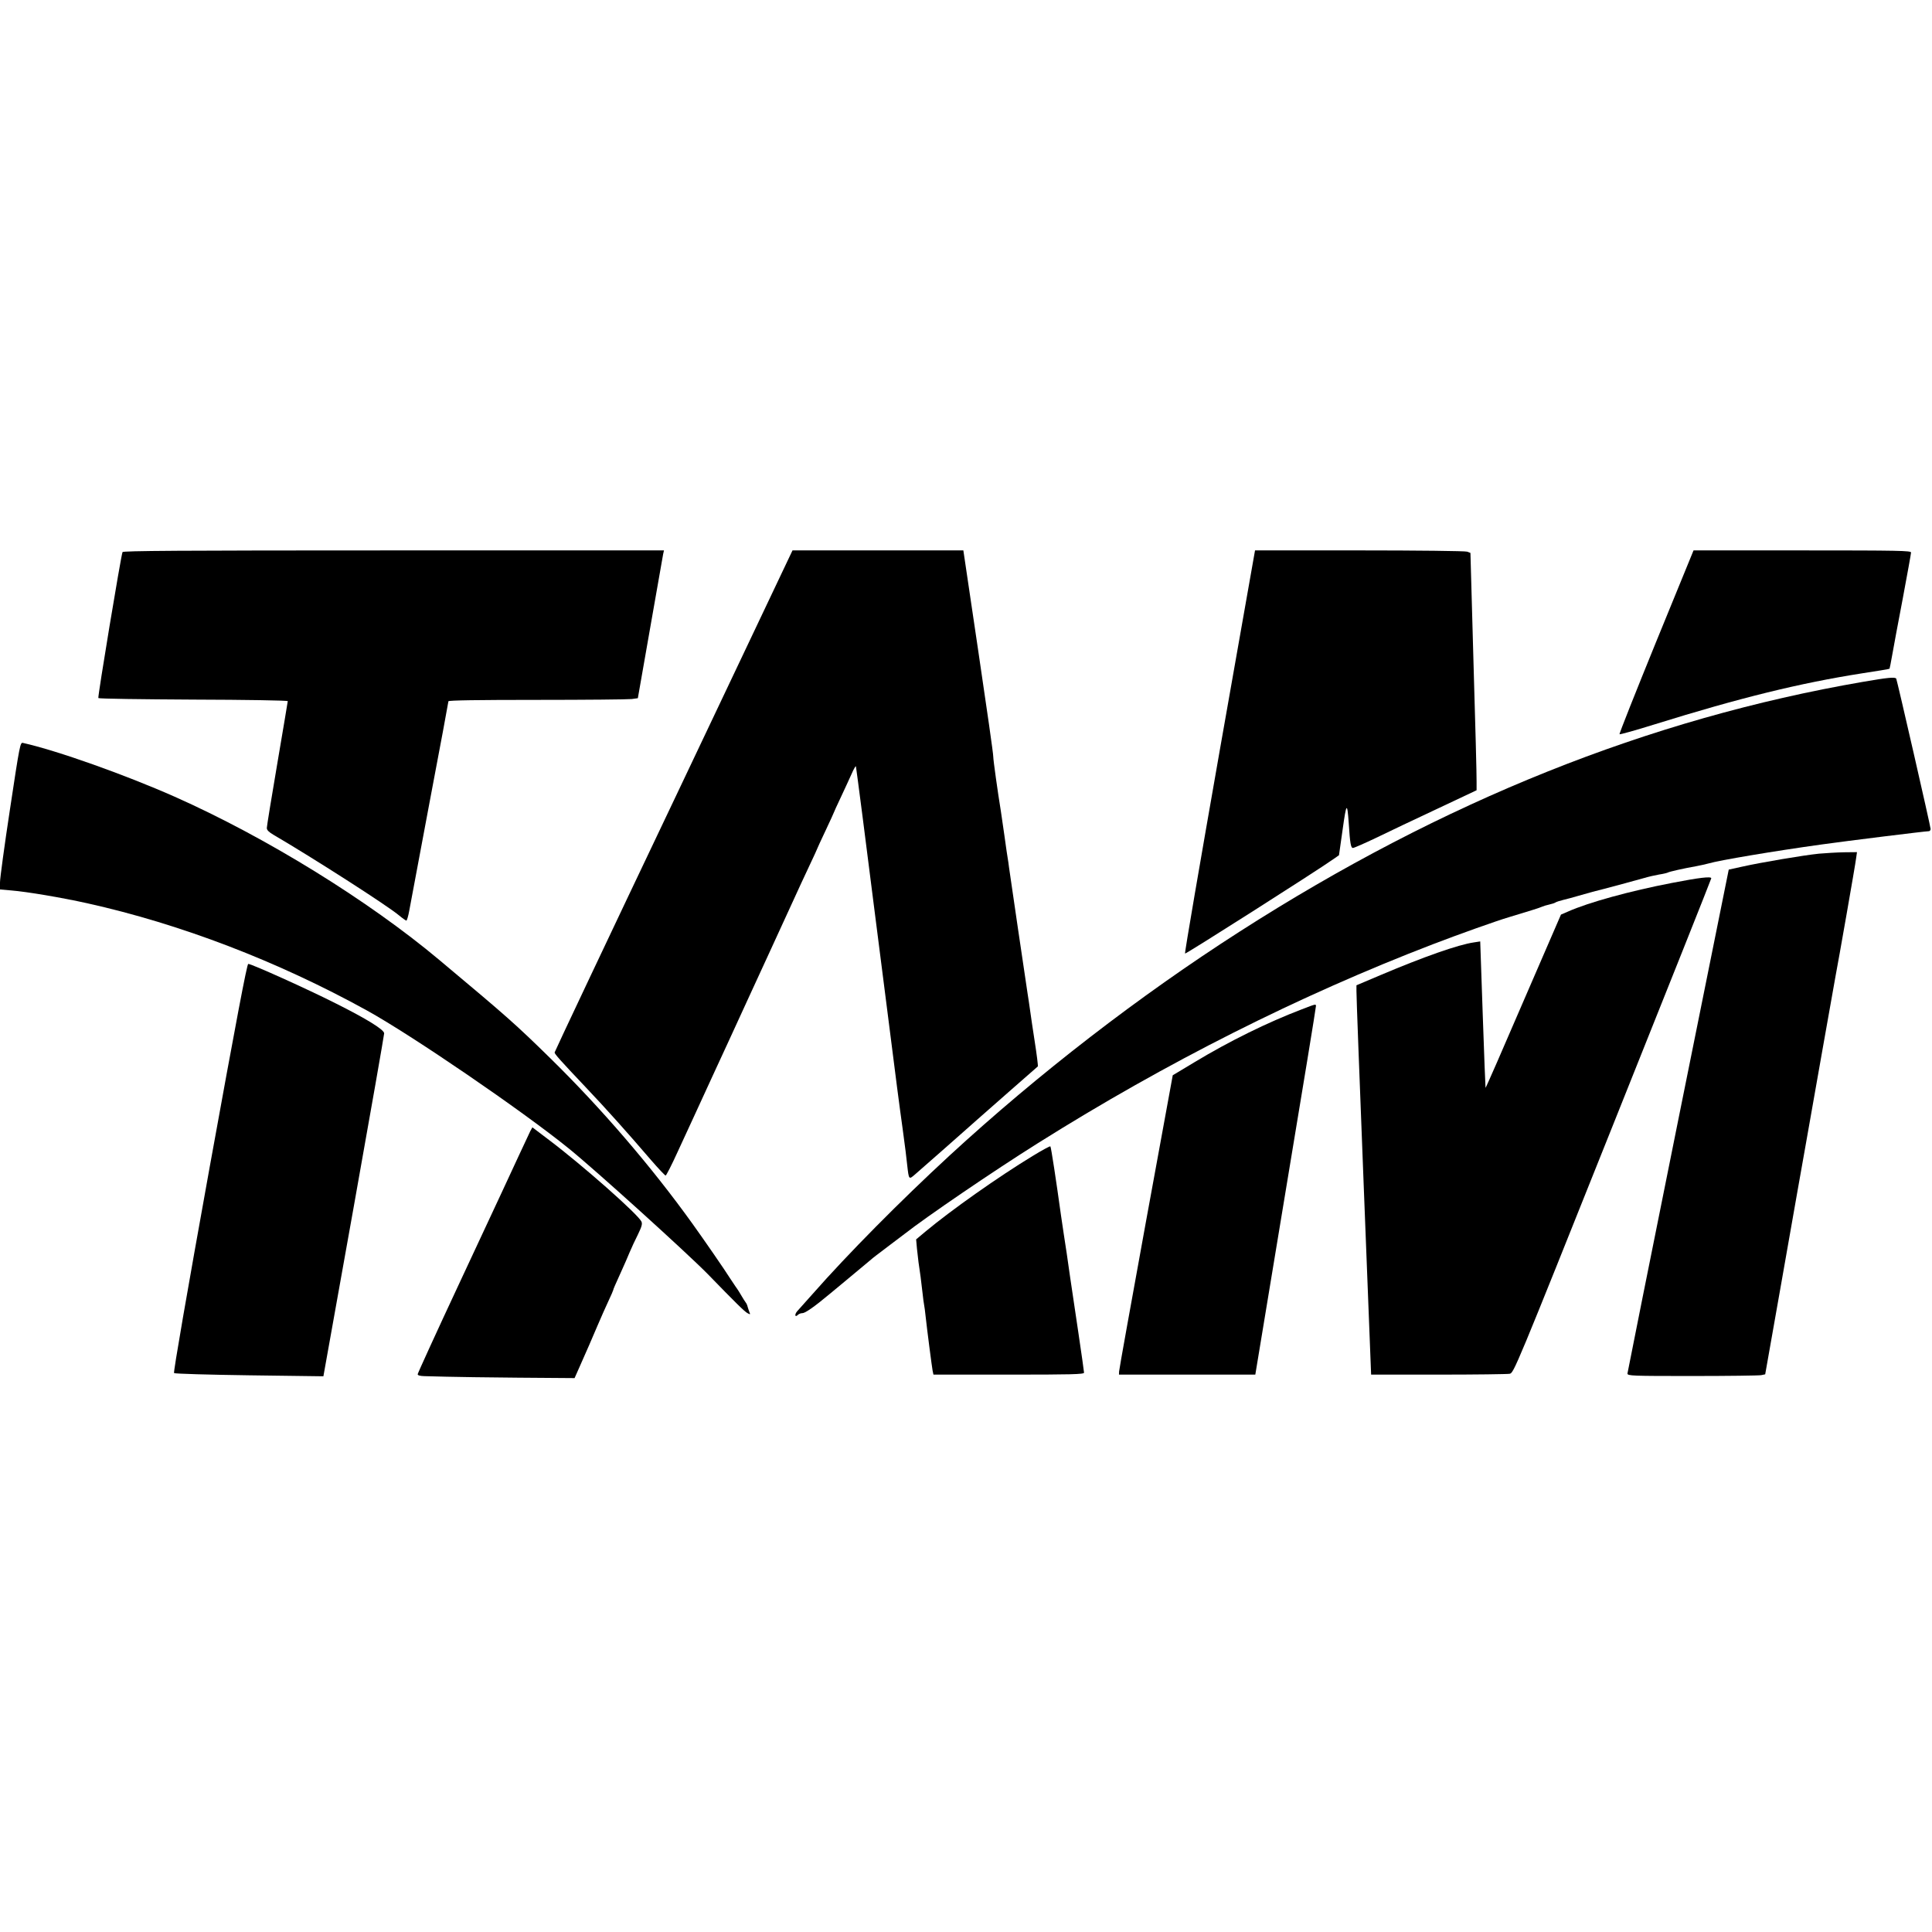
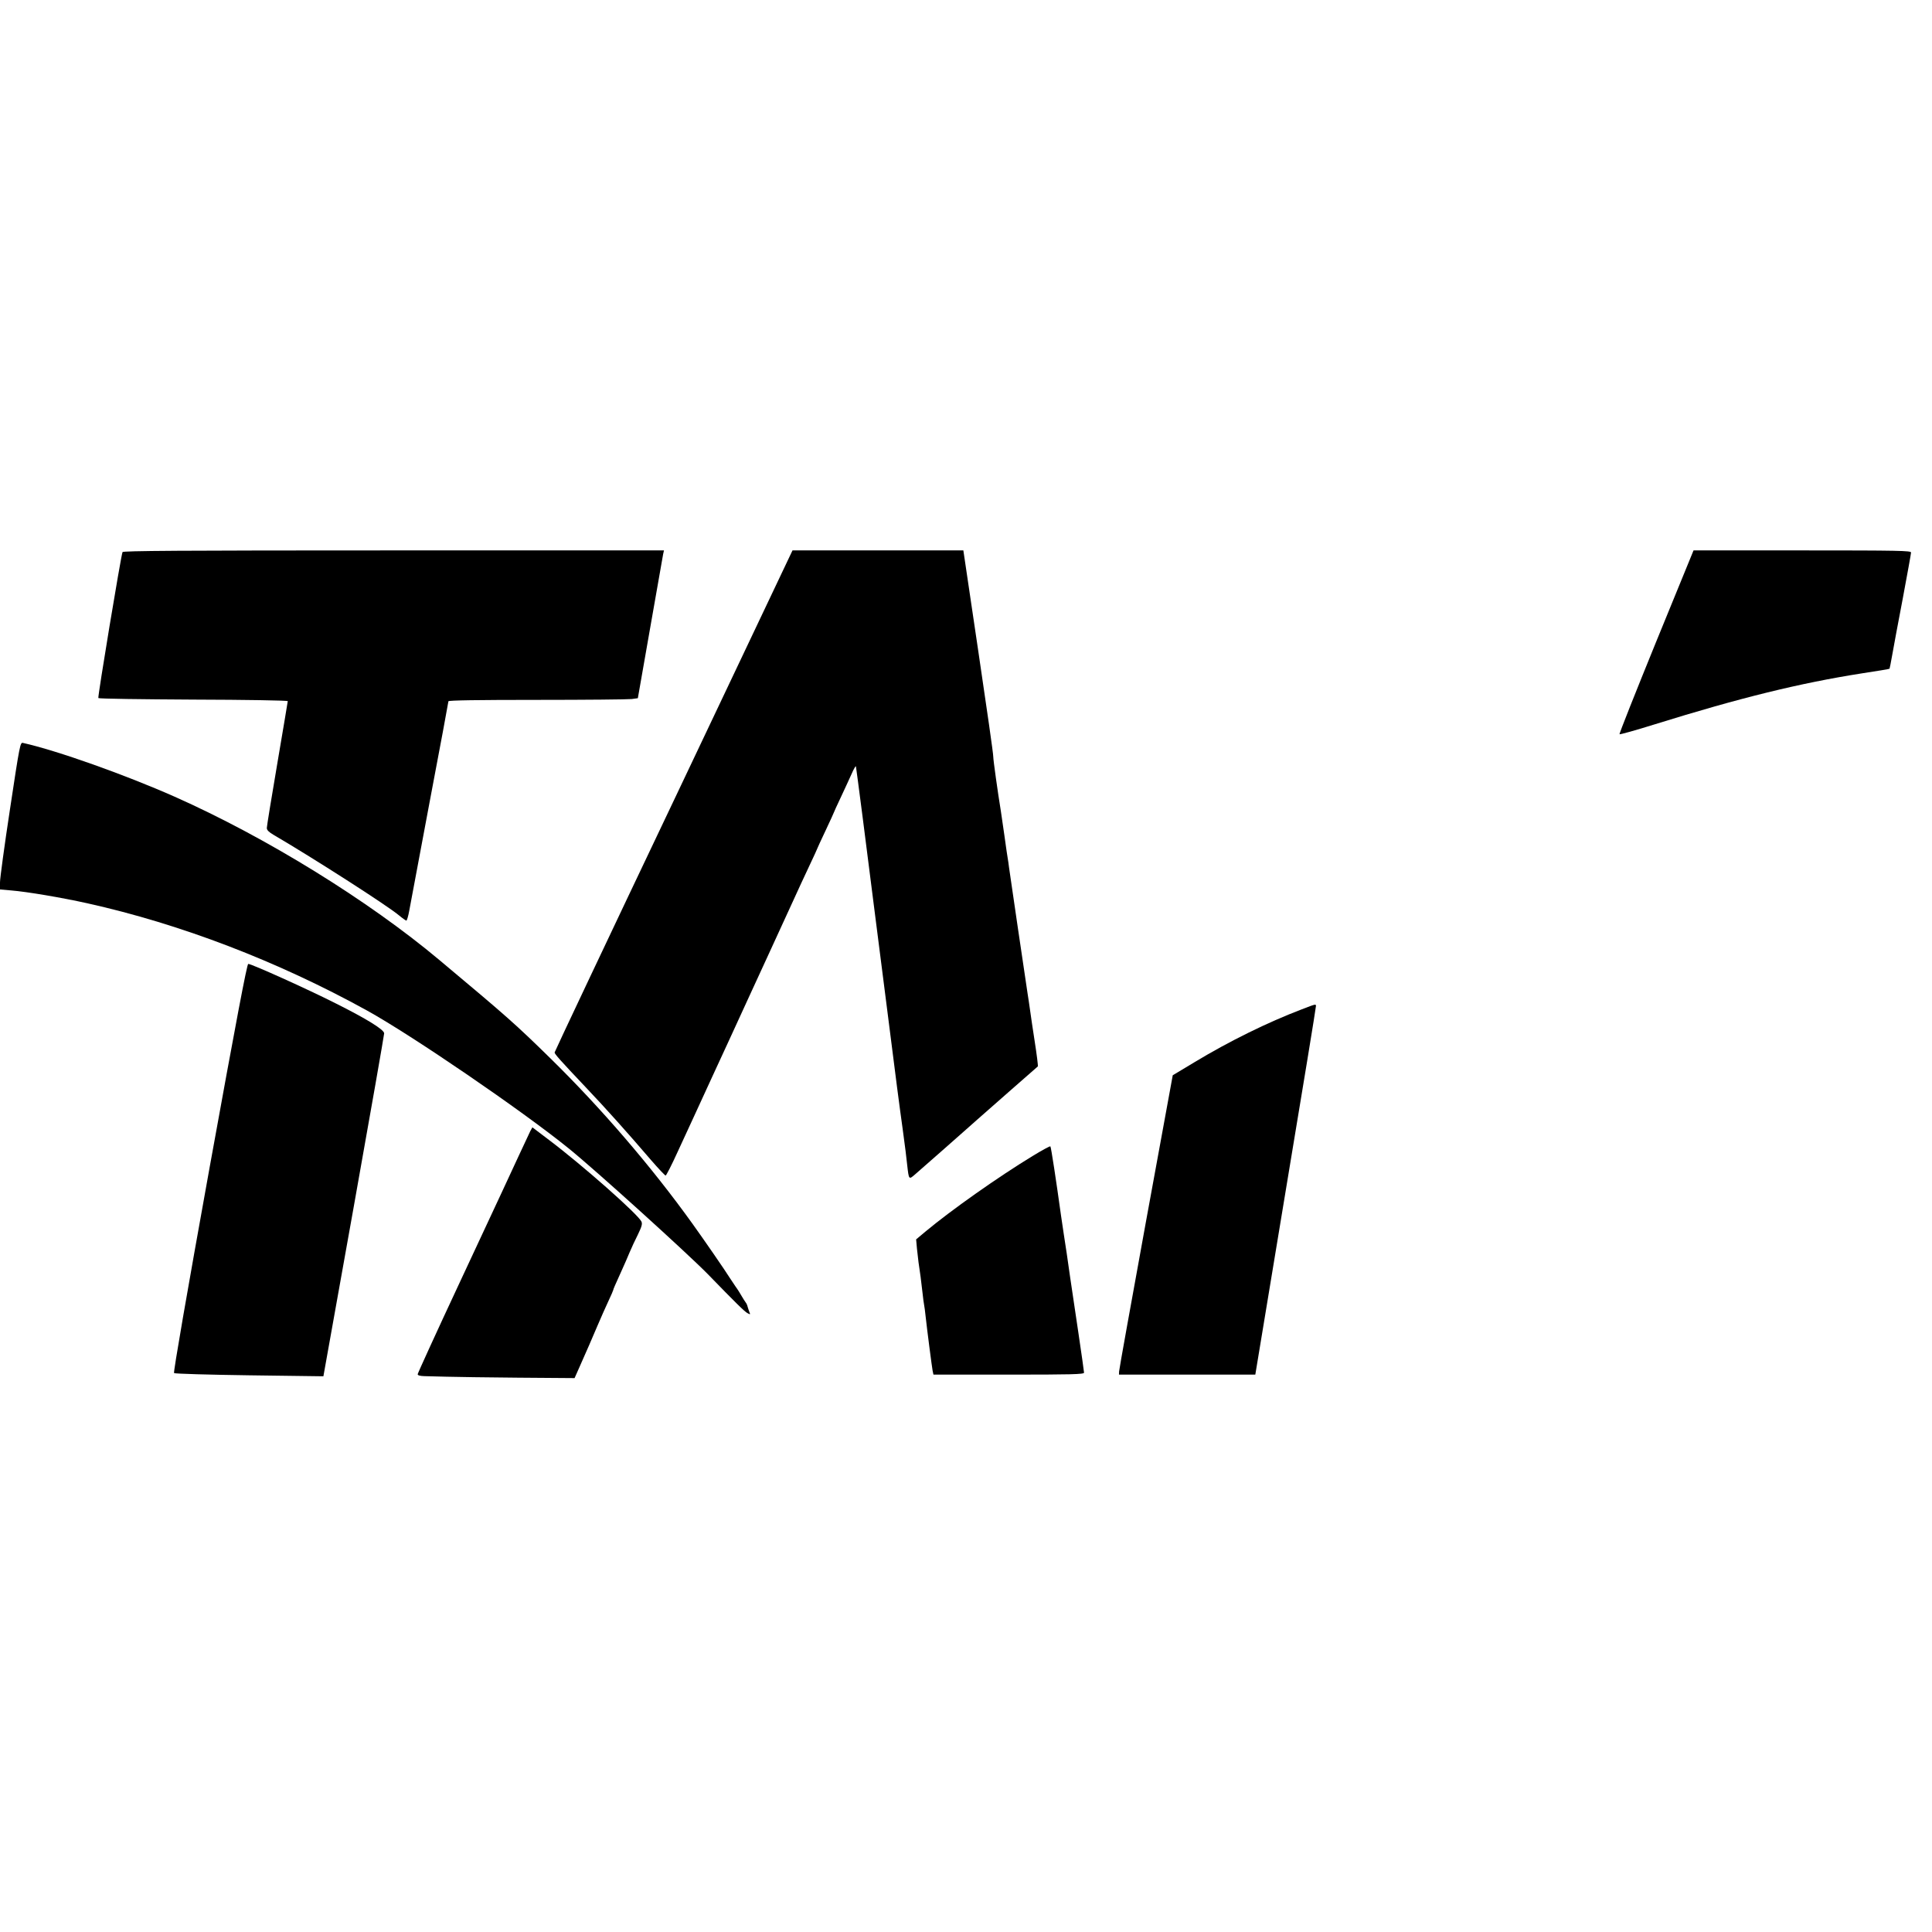
<svg xmlns="http://www.w3.org/2000/svg" version="1.0" width="1383pt" height="1383pt" viewBox="0 0 1383 1383" preserveAspectRatio="xMidYMid meet">
  <g transform="translate(0,1383) scale(0.1,-0.1)" fill="#000000" stroke="none">
    <path d="M877 9878 c-13 -37 -179 -1039 -173 -1045 4 -5 311 -9 682 -11 371 -1 674 -6 674 -11 0 -4 -34 -205 -75 -447 -41 -241 -75 -449 -75 -461 0 -15 14 -29 48 -49 274 -160 818 -508 900 -578 24 -20 47 -36 51 -36 4 0 14 33 21 73 7 39 73 390 146 779 74 389 134 712 134 718 0 7 212 10 634 10 348 0 653 3 678 6 l44 6 88 502 c48 275 90 513 93 529 l6 27 -1936 0 c-1539 0 -1936 -3 -1940 -12z" />
    <path d="M4822 8097 c-469 -985 -852 -1796 -852 -1801 0 -11 42 -58 220 -246 150 -158 302 -328 471 -525 52 -60 99 -110 104 -110 4 0 44 77 86 170 43 94 97 211 120 260 23 50 82 178 131 285 49 107 103 224 120 260 16 36 80 173 140 305 61 132 126 274 145 315 19 41 82 179 140 305 58 127 127 277 154 333 27 57 49 105 49 107 0 2 27 60 60 130 33 70 60 129 60 131 0 2 22 50 49 107 27 57 61 132 77 167 15 35 29 59 31 54 1 -5 23 -169 48 -364 25 -195 63 -492 84 -660 22 -168 62 -485 90 -705 67 -530 88 -691 113 -870 22 -166 22 -163 32 -255 12 -106 12 -105 55 -68 58 51 355 311 367 323 6 5 41 37 79 70 38 33 150 132 249 219 100 87 183 160 185 162 3 3 -8 88 -23 184 -4 25 -33 216 -41 278 -3 17 -7 47 -10 65 -17 110 -127 860 -132 897 -3 25 -7 53 -9 63 -2 10 -13 84 -24 165 -12 81 -23 158 -25 172 -23 141 -55 369 -55 394 1 17 -48 356 -107 754 l-107 722 -612 0 -611 0 -851 -1793z" />
-     <path d="M8730 8450 c-139 -792 -251 -1442 -247 -1446 5 -5 923 579 1062 676 l40 28 26 183 c27 194 33 201 44 44 9 -144 15 -175 30 -175 8 0 83 33 167 73 84 41 280 134 436 207 l282 133 0 61 c1 34 -9 416 -22 850 l-22 788 -24 9 c-13 5 -358 9 -771 9 l-747 0 -254 -1440z" />
    <path d="M11855 9235 c-147 -361 -265 -658 -262 -661 3 -3 115 28 249 70 614 191 1041 296 1487 366 107 16 196 31 197 33 1 1 10 45 19 97 9 52 43 235 76 407 32 172 59 319 59 328 0 13 -83 15 -778 15 l-779 0 -268 -655z" />
-     <path d="M13335 8949 c-1531 -264 -3005 -854 -4460 -1787 -721 -462 -1440 -1017 -2080 -1606 -349 -322 -723 -699 -980 -991 -49 -55 -98 -110 -109 -122 -20 -24 -15 -46 6 -25 7 7 21 12 32 12 20 0 86 46 196 138 36 30 83 69 105 87 51 42 176 146 192 160 12 11 24 20 148 114 44 33 85 64 90 68 157 123 633 448 955 650 916 576 1872 1057 2825 1423 190 73 460 169 545 194 133 40 227 69 240 76 9 4 31 11 50 15 19 4 40 11 45 15 6 4 30 12 55 18 25 6 70 18 100 27 30 9 80 23 110 31 78 19 304 80 370 99 30 9 78 20 107 25 28 4 56 11 62 14 9 6 110 29 206 46 28 5 66 14 85 19 78 23 471 89 810 136 186 26 743 95 767 95 7 0 13 7 13 16 0 18 -240 1065 -246 1076 -8 13 -60 8 -239 -23z" />
    <path d="M72 8041 c-40 -262 -72 -499 -72 -527 l0 -51 79 -7 c113 -9 361 -51 546 -92 666 -148 1359 -413 2001 -767 322 -178 1108 -715 1444 -987 193 -156 850 -751 997 -901 201 -207 264 -269 284 -279 20 -11 21 -10 14 6 -4 11 -10 28 -13 39 -2 11 -9 26 -15 33 -5 7 -17 25 -26 41 -9 16 -29 49 -46 72 -16 24 -34 51 -40 60 -32 52 -191 282 -268 389 -295 411 -655 829 -1018 1185 -248 243 -304 293 -794 703 -508 426 -1242 879 -1895 1169 -352 156 -840 330 -1086 385 -19 5 -23 -13 -92 -471z" />
-     <path d="M13020 7719 c-109 -11 -416 -63 -545 -92 l-100 -22 -362 -1795 c-199 -987 -362 -1803 -363 -1812 0 -17 29 -18 464 -18 255 0 477 3 493 6 l29 6 107 606 c59 334 116 659 127 722 11 63 36 203 55 310 19 107 73 413 120 680 47 267 90 508 95 535 17 86 142 798 147 843 l6 42 -94 -1 c-52 -1 -132 -6 -179 -10z" />
-     <path d="M11970 7510 c-302 -58 -599 -140 -745 -205 l-51 -22 -269 -621 c-147 -342 -269 -621 -271 -619 -1 1 -10 237 -20 525 l-18 523 -45 -7 c-112 -16 -359 -103 -671 -235 l-170 -72 0 -41 c-1 -23 23 -650 52 -1393 l53 -1353 481 0 c265 0 495 3 511 6 29 6 40 30 736 1772 389 972 707 1770 707 1775 0 15 -89 4 -280 -33z" />
    <path d="M1500 5470 c-162 -897 -260 -1464 -254 -1469 5 -5 248 -12 539 -16 l530 -7 218 1218 c120 671 217 1227 217 1237 0 26 -126 104 -350 216 -200 101 -599 281 -623 281 -9 0 -85 -400 -277 -1460z" />
    <path d="M9319 6605 c-244 -93 -519 -228 -769 -379 l-155 -93 -192 -1049 c-105 -577 -192 -1059 -192 -1071 l-1 -23 488 0 488 0 217 1313 c120 721 218 1318 217 1325 0 16 0 16 -101 -23z" />
    <path d="M3796 5733 c-7 -16 -44 -93 -81 -173 -97 -210 -95 -205 -424 -910 -166 -355 -301 -651 -301 -657 0 -9 17 -13 48 -14 26 -1 97 -2 157 -4 61 -2 292 -5 514 -7 l404 -3 36 81 c60 136 82 185 128 294 25 58 60 138 79 178 19 40 34 75 34 78 0 5 9 26 66 152 13 29 36 80 50 115 14 34 42 93 61 131 27 56 32 74 25 91 -24 52 -420 402 -661 584 l-120 91 -15 -27z" />
    <path d="M7392 5555 c-248 -151 -581 -386 -766 -540 l-68 -57 6 -67 c4 -36 9 -79 11 -96 2 -16 9 -64 15 -105 5 -41 12 -97 15 -125 3 -27 7 -61 10 -75 3 -14 7 -47 10 -75 11 -102 46 -371 51 -397 l6 -28 539 0 c447 0 539 2 539 14 0 7 -18 134 -40 282 -22 148 -49 330 -60 404 -22 156 -26 183 -45 305 -7 50 -16 110 -20 135 -34 246 -71 490 -76 494 -3 3 -60 -28 -127 -69z" />
  </g>
</svg>